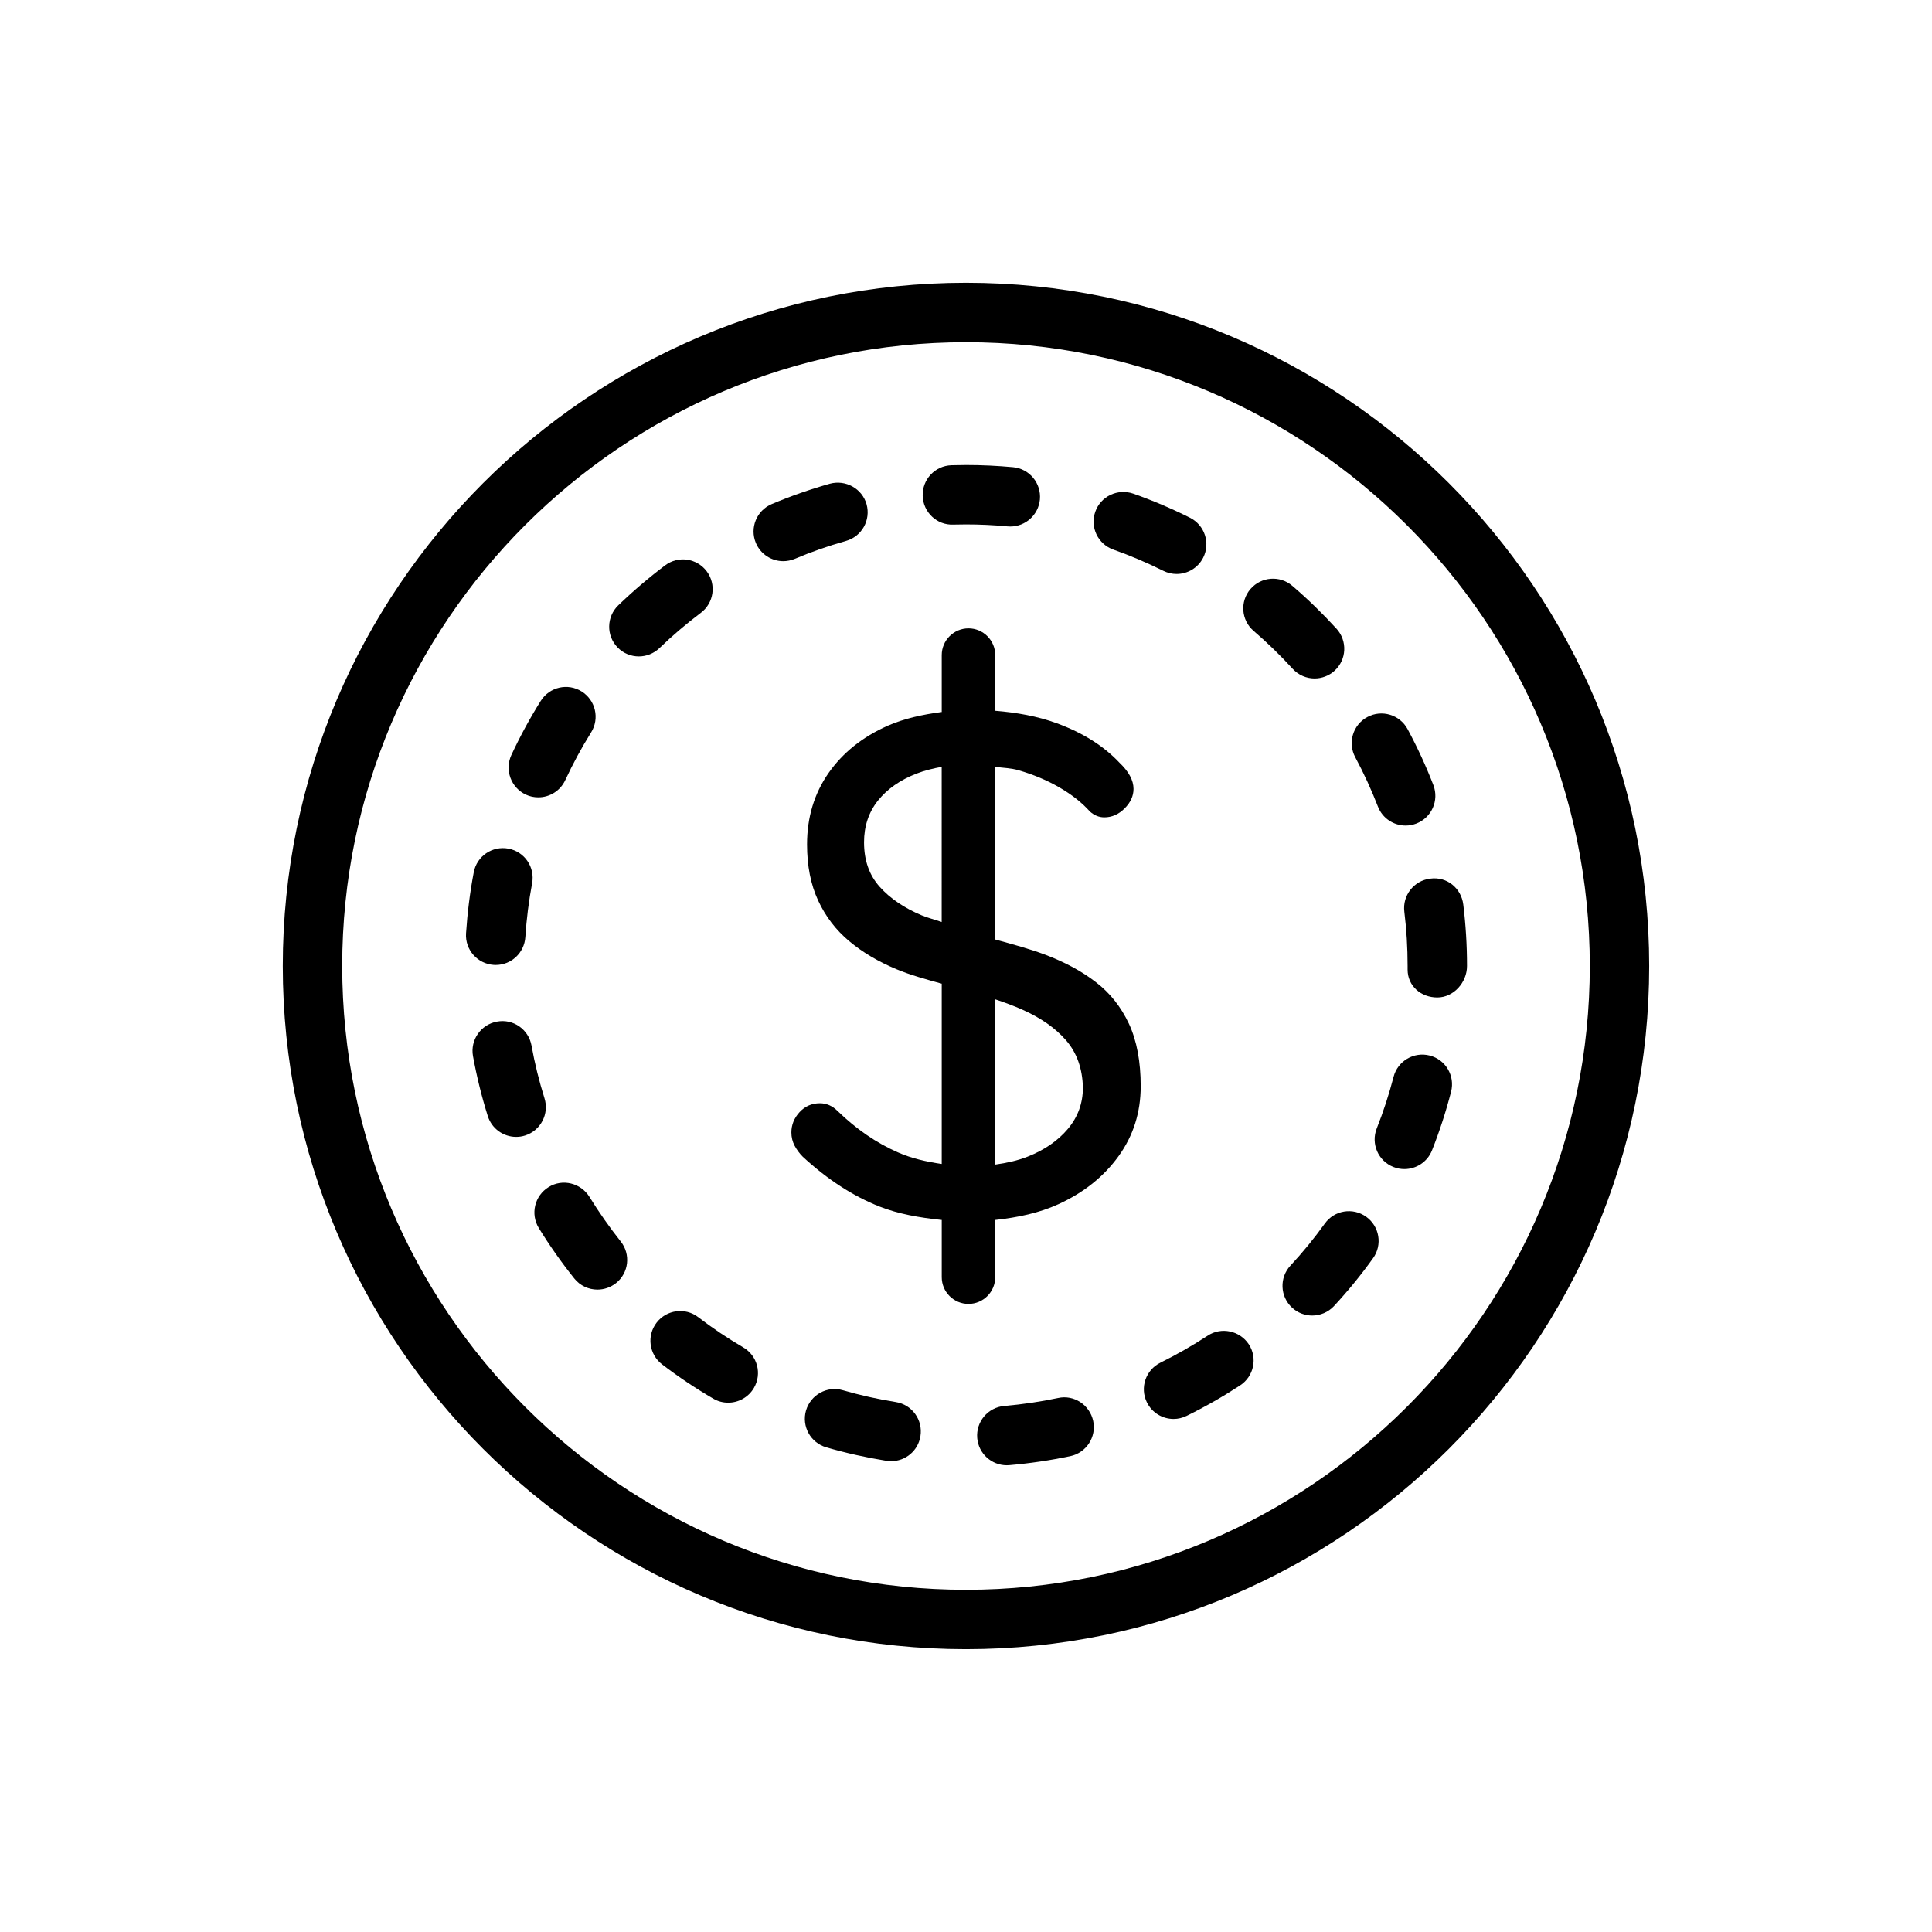
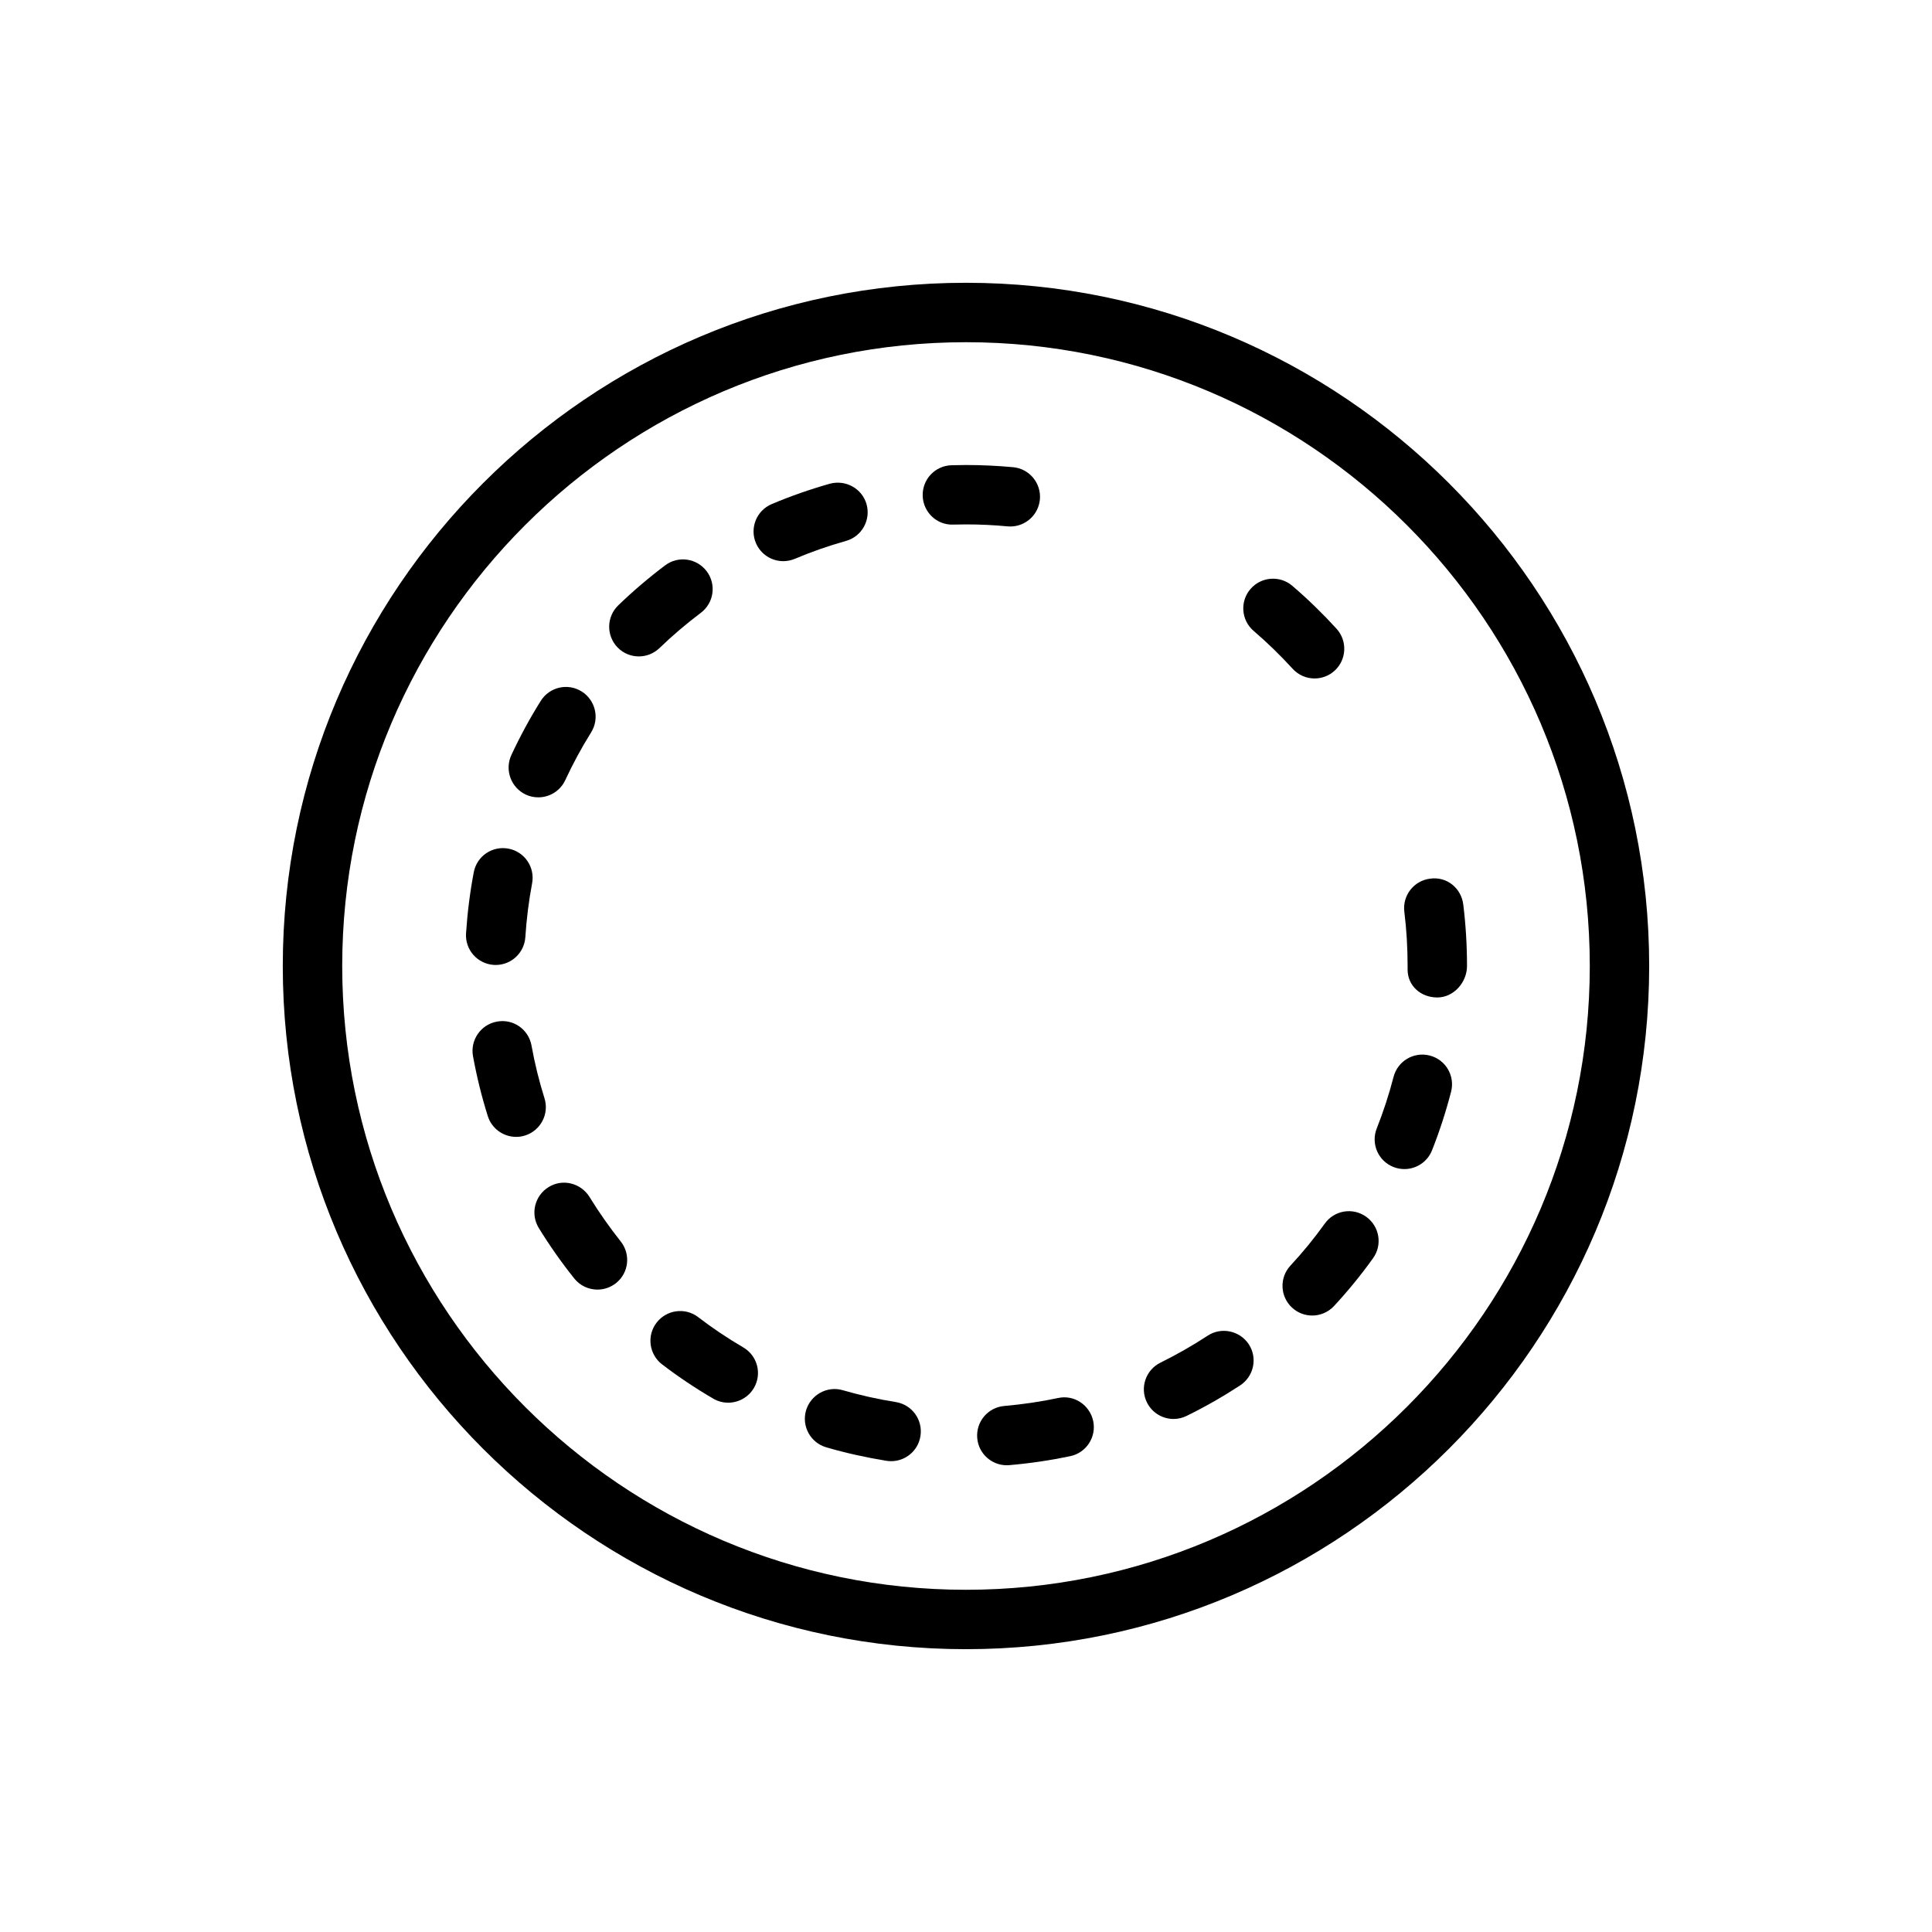
<svg xmlns="http://www.w3.org/2000/svg" fill="#000000" width="800px" height="800px" version="1.1" viewBox="144 144 512 512">
  <g>
-     <path d="m434.38 404.25c-3.777-2.914-8.281-5.32-13.508-7.289-4.016-1.496-8.566-2.738-13.129-3.984v-45.754c2.078 0.285 4.156 0.301 6.234 0.914 3.906 1.133 7.496 2.644 10.77 4.535s5.984 4.031 8.125 6.422c1.133 0.992 2.394 1.512 3.777 1.512 2.016 0 3.809-0.789 5.383-2.363 1.574-1.574 2.363-3.305 2.363-5.18 0-2.281-1.258-4.598-3.777-6.992-4.156-4.41-9.668-7.871-16.531-10.391-5.195-1.906-10.691-2.852-16.344-3.32v-14.754c0-3.922-3.18-7.086-7.086-7.086s-7.086 3.18-7.086 7.086v15.082c-5.148 0.676-10.027 1.746-14.344 3.652-6.676 2.961-11.902 7.148-15.68 12.562-3.777 5.434-5.668 11.715-5.668 18.895 0 5.668 0.977 10.613 2.93 14.832s4.691 7.809 8.219 10.77c3.527 2.961 7.715 5.449 12.562 7.461 3.637 1.527 7.809 2.676 11.98 3.824v47.781c-4.109-0.598-8.047-1.496-11.602-3.07-5.731-2.504-11.051-6.172-15.965-10.941-1.387-1.387-2.961-2.078-4.723-2.078-2.141 0-3.938 0.789-5.383 2.348-1.449 1.59-2.172 3.371-2.172 5.383 0 1.258 0.285 2.426 0.852 3.512 0.566 1.055 1.289 2.047 2.172 2.93 6.551 6.047 13.352 10.453 20.402 13.227 4.863 1.906 10.484 2.93 16.422 3.527v15.16c0 3.922 3.18 7.086 7.086 7.086s7.086-3.18 7.086-7.086v-15.16c6-0.66 11.684-1.859 16.734-4.172 6.738-3.07 12.059-7.336 15.965-12.754 3.906-5.414 5.856-11.586 5.856-18.516 0-6.551-1.039-12.074-3.117-16.547-2.098-4.481-5.027-8.184-8.805-11.062zm-40.824-15.902c-1.699-0.613-3.699-1.102-5.273-1.762-4.66-1.953-8.375-4.473-11.148-7.559-2.769-3.086-4.156-7.008-4.156-11.809 0-4.266 1.227-7.965 3.684-11.051 2.457-3.07 5.887-5.481 10.297-7.18 2.047-0.789 4.266-1.34 6.598-1.762zm33.457 54.805c-2.644 3.148-6.203 5.606-10.676 7.367-2.66 1.055-5.574 1.684-8.598 2.109v-43.801c2.488 0.836 4.894 1.715 7.086 2.691 4.977 2.203 8.879 4.93 11.715 8.203 2.832 3.273 4.312 7.445 4.441 12.469 0 4.176-1.324 7.812-3.969 10.961z" />
    <path d="m300.21 461.18c-2.297-3.684-7.164-4.894-10.832-2.582-3.699 2.281-4.863 7.117-2.598 10.832 2.867 4.66 6 9.117 9.398 13.367 1.559 1.953 3.84 2.961 6.156 2.961 1.715 0 3.449-0.566 4.914-1.715 3.402-2.707 3.953-7.652 1.242-11.051-2.988-3.781-5.762-7.719-8.281-11.812z" />
    <path d="m288.29 435.03c-1.418-4.519-2.582-9.195-3.434-13.949-0.77-4.266-4.832-7.164-9.164-6.344-4.266 0.77-7.117 4.879-6.344 9.148 0.992 5.434 2.297 10.723 3.922 15.887 1.055 3.352 4.156 5.512 7.512 5.512 0.77 0 1.574-0.109 2.363-0.363 4.152-1.309 6.453-5.75 5.144-9.891z" />
    <path d="m329.72 306.41c3.481-2.613 4.172-7.543 1.559-11.02-2.613-3.465-7.543-4.188-11.02-1.559-4.344 3.273-8.5 6.816-12.422 10.598-3.117 3.023-3.211 7.996-0.188 11.133 1.543 1.605 3.606 2.394 5.652 2.394 1.969 0 3.938-0.738 5.481-2.219 3.426-3.312 7.094-6.43 10.938-9.328z" />
    <path d="m274.86 399.71c0.172 0 0.332 0.016 0.504 0.016 4.125 0 7.574-3.195 7.856-7.367 0.316-4.832 0.914-9.605 1.793-14.266 0.805-4.266-1.984-8.391-6.266-9.195-4.312-0.805-8.391 2-9.195 6.266-1.008 5.289-1.684 10.707-2.047 16.199-0.277 4.332 3.012 8.066 7.356 8.348z" />
-     <path d="m509.17 357.76c1.211 3.117 4.188 5.023 7.336 5.023 0.945 0 1.906-0.172 2.852-0.535 4.047-1.574 6.062-6.125 4.504-10.188-1.969-5.102-4.266-10.059-6.832-14.832-2.062-3.824-6.832-5.273-10.66-3.211-3.84 2.047-5.273 6.832-3.211 10.66 2.25 4.203 4.266 8.578 6.012 13.082z" />
-     <path d="m439.06 289.65c4.551 1.605 8.957 3.496 13.227 5.621 1.133 0.566 2.332 0.836 3.527 0.836 2.898 0 5.668-1.59 7.055-4.344 1.953-3.891 0.363-8.613-3.512-10.562-4.848-2.426-9.871-4.566-15.051-6.391-4.125-1.402-8.598 0.707-10.043 4.801-1.453 4.106 0.703 8.59 4.797 10.039z" />
+     <path d="m439.06 289.65z" />
    <path d="m396.63 283.02 3.371-0.047c3.699 0 7.367 0.172 11.004 0.52 0.25 0.016 0.488 0.031 0.738 0.031 4.016 0 7.445-3.055 7.84-7.148 0.395-4.328-2.785-8.172-7.117-8.566-4.106-0.375-8.262-0.578-12.465-0.578l-3.871 0.062c-4.344 0.141-7.746 3.762-7.606 8.125 0.125 4.328 3.777 7.793 8.105 7.602z" />
    <path d="m283.35 354.58c1.07 0.504 2.203 0.723 3.305 0.723 2.977 0 5.809-1.684 7.148-4.566 2.031-4.359 4.312-8.582 6.848-12.641 2.297-3.684 1.18-8.535-2.504-10.848-3.684-2.312-8.535-1.195-10.848 2.504-2.883 4.598-5.481 9.398-7.793 14.359-1.809 3.949-0.094 8.625 3.844 10.469z" />
    <path d="m340.96 501.07c-4.141-2.426-8.141-5.102-11.934-8.016-3.449-2.644-8.391-1.969-11.035 1.48-2.644 3.449-1.984 8.391 1.465 11.035 4.312 3.305 8.863 6.344 13.57 9.086 1.242 0.738 2.613 1.07 3.953 1.07 2.707 0 5.352-1.402 6.816-3.906 2.203-3.758 0.93-8.559-2.836-10.75z" />
    <path d="m495.08 468.27c-2.801 3.906-5.84 7.621-9.102 11.133-2.961 3.195-2.769 8.172 0.426 11.133 1.512 1.402 3.434 2.094 5.352 2.094 2.109 0 4.219-0.852 5.777-2.519 3.699-4 7.148-8.203 10.344-12.676 2.535-3.527 1.715-8.438-1.812-10.973-3.555-2.555-8.465-1.734-10.984 1.809z" />
    <path d="m522.9 423.73c-4.219-1.086-8.5 1.449-9.59 5.652-1.211 4.676-2.707 9.242-4.457 13.664-1.605 4.047 0.379 8.629 4.426 10.219 0.961 0.379 1.938 0.551 2.898 0.551 3.133 0 6.094-1.875 7.32-4.961 2-5.039 3.684-10.219 5.055-15.539 1.086-4.203-1.434-8.5-5.652-9.586z" />
    <path d="m492.37 323.8c1.891 0 3.793-0.676 5.305-2.047 3.211-2.93 3.449-7.902 0.52-11.133-3.668-4.016-7.574-7.824-11.715-11.367-3.273-2.816-8.25-2.457-11.098 0.852-2.832 3.289-2.457 8.266 0.852 11.098 3.637 3.117 7.086 6.473 10.328 10.027 1.543 1.688 3.668 2.57 5.809 2.57z" />
    <path d="m531.78 383.7c-0.535-4.312-4.328-7.477-8.77-6.848-4.312 0.52-7.383 4.457-6.848 8.77 0.582 4.707 0.867 9.508 0.867 14.375v0.945c0 4.344 3.527 7.398 7.871 7.398s7.871-4 7.871-8.344c0-5.512-0.332-10.961-0.992-16.297z" />
    <path d="m381.41 515.56c-4.785-0.754-9.461-1.812-14.043-3.133-4.156-1.227-8.535 1.195-9.762 5.367-1.211 4.188 1.195 8.551 5.367 9.762 5.195 1.512 10.516 2.691 15.949 3.574 0.41 0.062 0.836 0.094 1.242 0.094 3.809 0 7.148-2.754 7.762-6.629 0.695-4.312-2.219-8.34-6.516-9.035z" />
    <path d="m368.2 287.35c4.188-1.18 6.613-5.527 5.449-9.715-1.18-4.172-5.527-6.566-9.715-5.449-5.273 1.496-10.422 3.289-15.414 5.398-4 1.684-5.887 6.297-4.203 10.312 1.273 3.008 4.188 4.816 7.258 4.816 1.023 0 2.047-0.203 3.055-0.613 4.375-1.855 8.926-3.445 13.57-4.75z" />
    <path d="m424.39 514.49c-4.66 0.992-9.414 1.684-14.25 2.109-4.328 0.363-7.543 4.188-7.164 8.516 0.348 4.109 3.793 7.195 7.84 7.195 0.219 0 0.457-0.016 0.676-0.031 5.481-0.473 10.863-1.273 16.137-2.379 4.25-0.898 6.977-5.07 6.078-9.32-0.91-4.262-5.098-7.035-9.316-6.09z" />
    <path d="m464.05 497.97c-4 2.613-8.188 5.008-12.516 7.148-3.906 1.922-5.512 6.644-3.59 10.531 1.371 2.785 4.172 4.394 7.07 4.394 1.164 0 2.348-0.27 3.465-0.82 4.914-2.41 9.637-5.117 14.168-8.078 3.637-2.379 4.676-7.258 2.297-10.895-2.394-3.617-7.289-4.656-10.895-2.281z" />
    <path d="m400 218.94c-99.836 0-181.06 81.223-181.06 181.06 0 99.832 81.223 181.05 181.05 181.05 99.836 0 181.06-81.223 181.06-181.05 0-99.836-81.223-181.06-181.05-181.06zm0 346.37c-91.156 0-165.31-74.156-165.31-165.31s74.156-165.31 165.31-165.31 165.31 74.152 165.31 165.31c0 91.156-74.156 165.31-165.31 165.31z" />
  </g>
</svg>